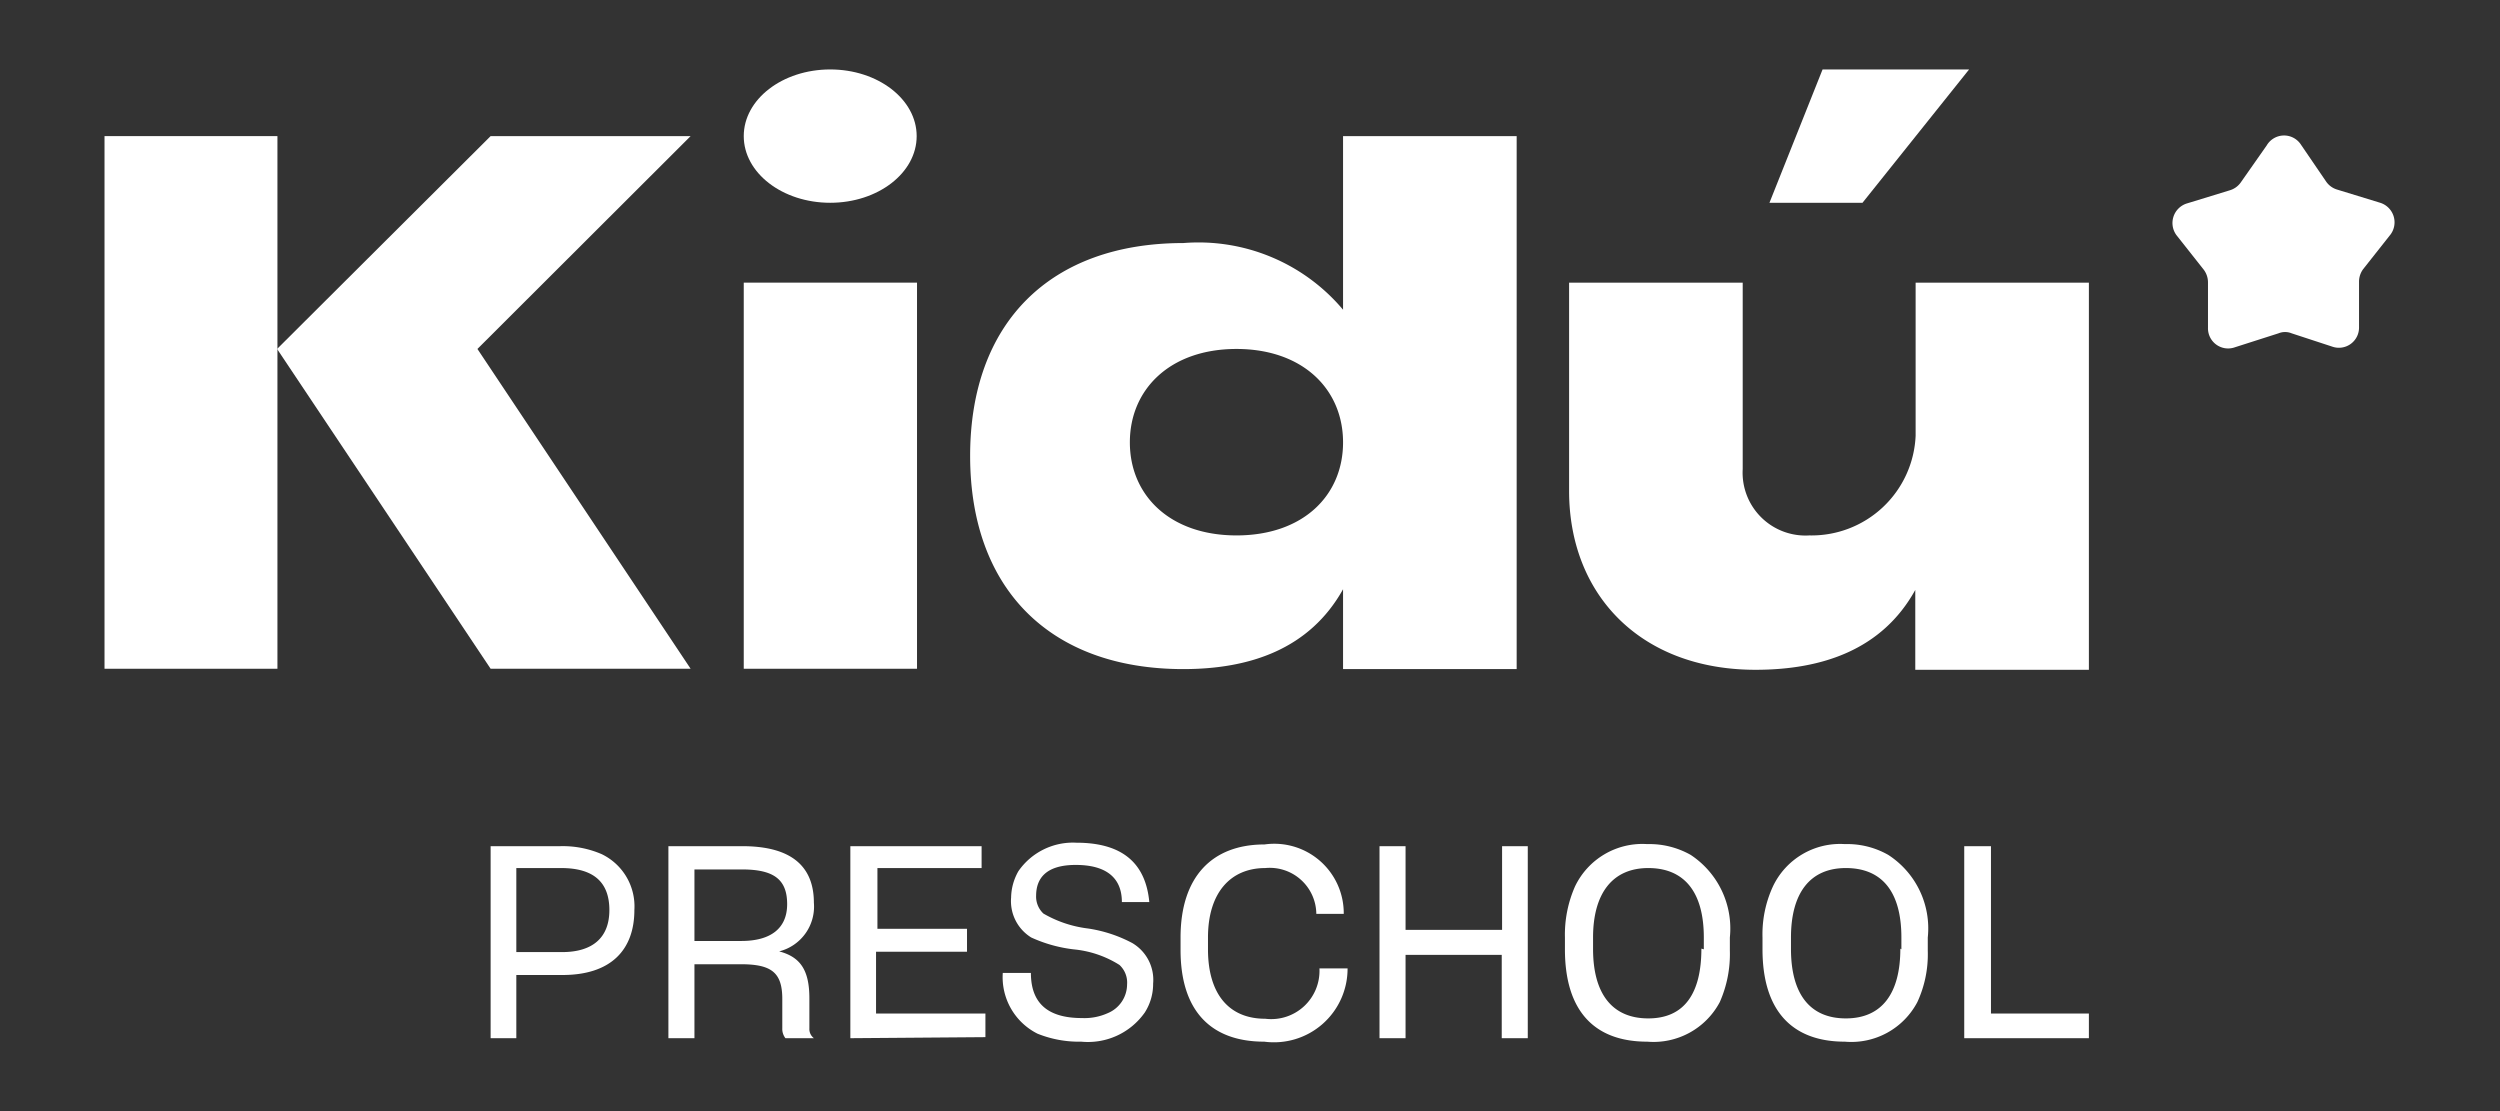
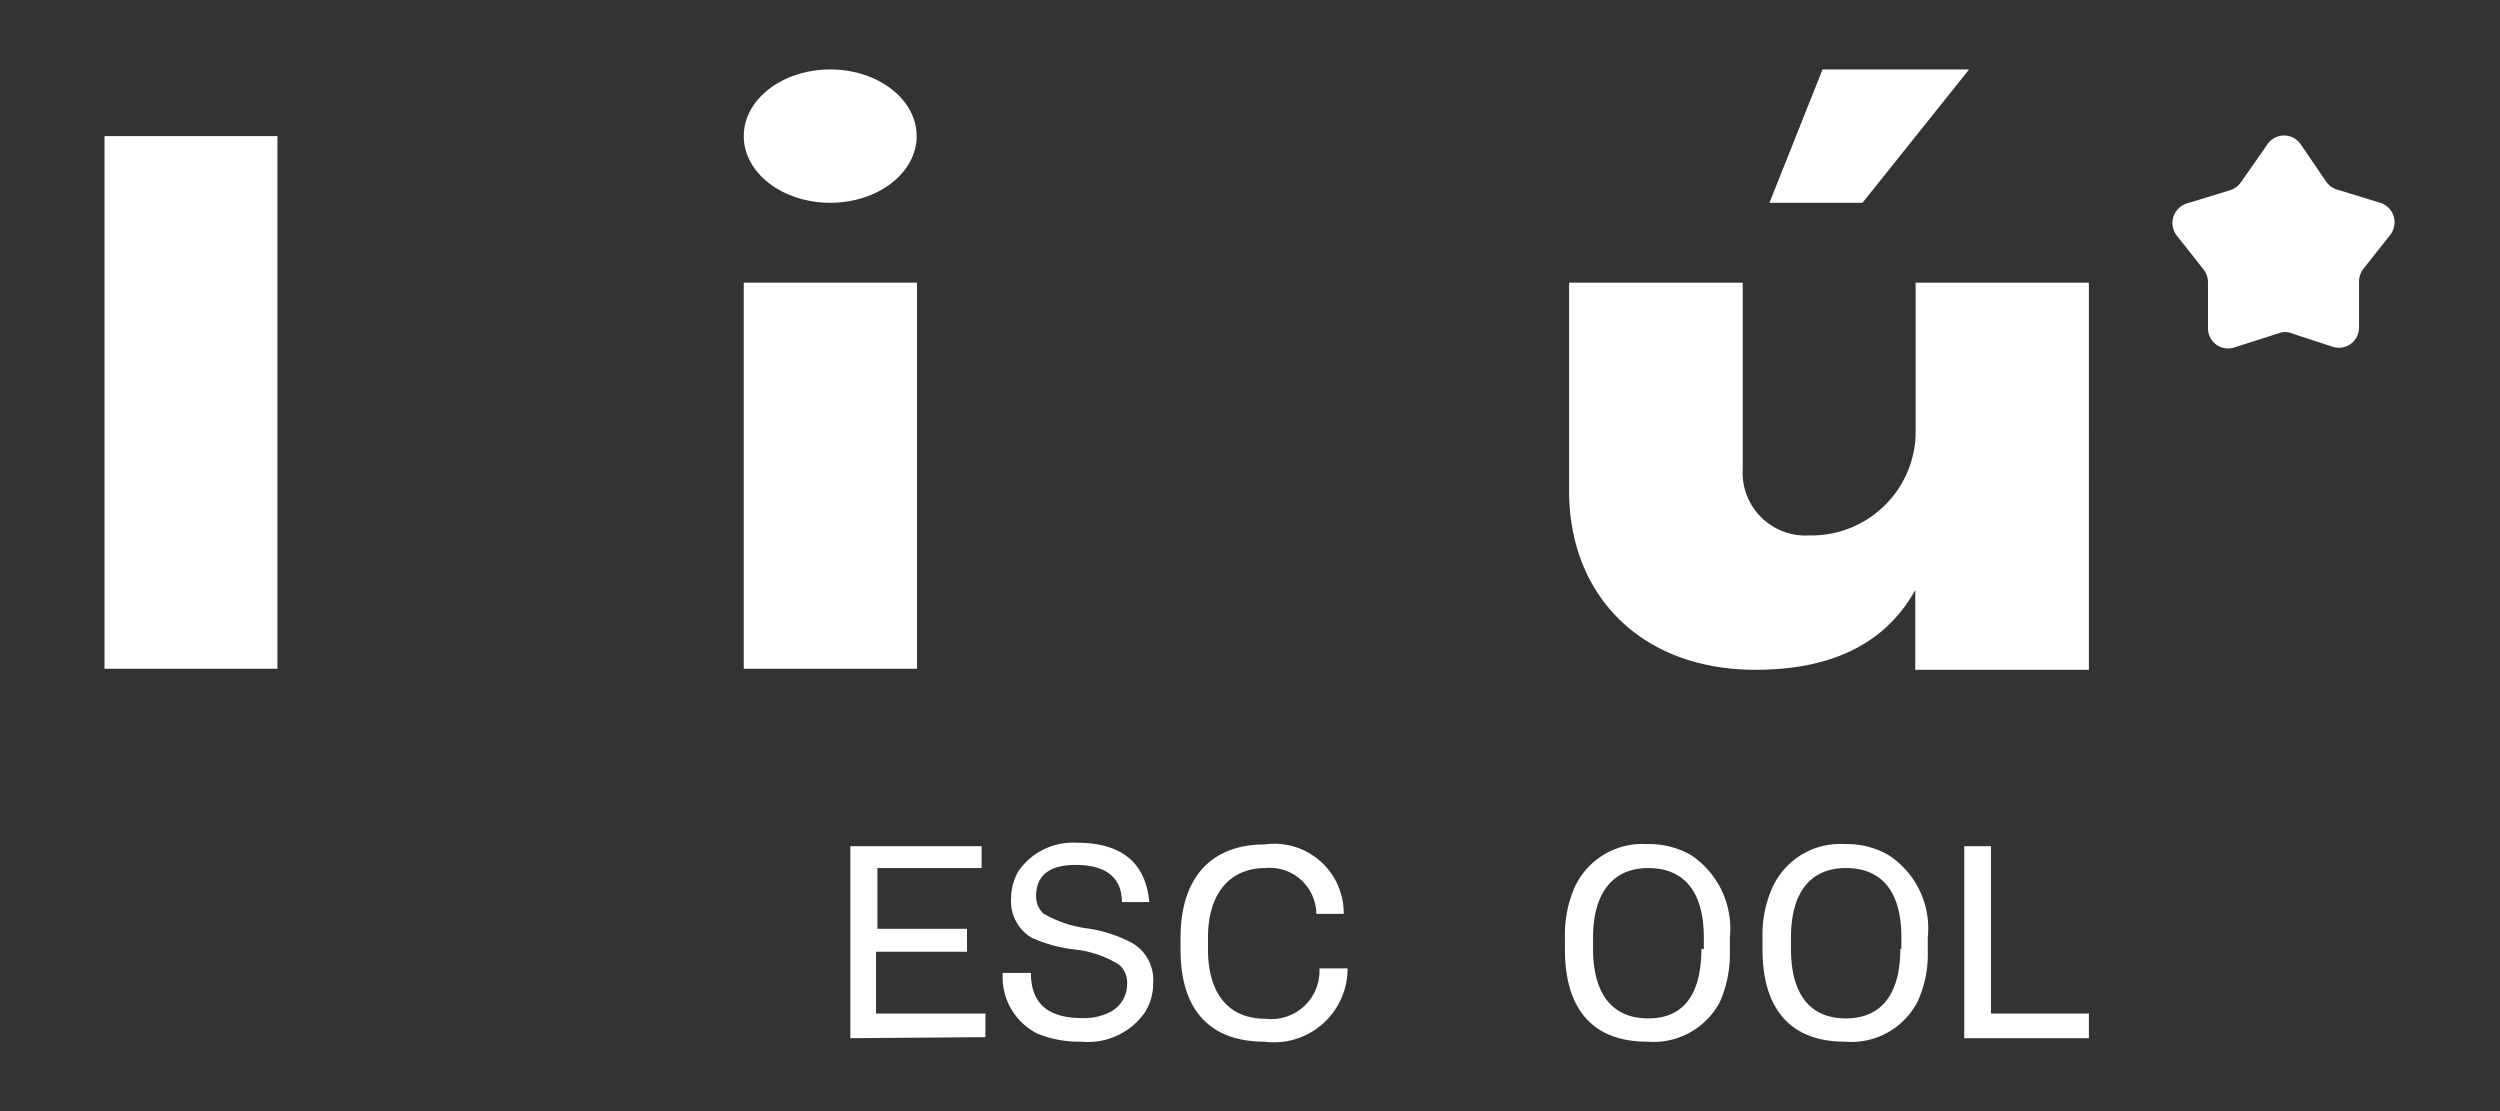
<svg xmlns="http://www.w3.org/2000/svg" id="Layer_1" data-name="Layer 1" viewBox="0 0 72 32">
  <rect x="0" y="0" width="72" height="32" fill="#333333" stroke="none" />
  <defs>
    <style>.cls-1{fill:#fff;}</style>
  </defs>
  <title>Kidú Preschool</title>
  <path class="cls-1" d="M66.27,4.17,67,5.24a.59.59,0,0,0,.31.22l1.24.38a.59.59,0,0,1,.3.91l-.79,1a.61.61,0,0,0-.12.37l0,1.3a.58.58,0,0,1-.78.56L66,9.6a.5.5,0,0,0-.38,0L64.37,10a.58.58,0,0,1-.78-.56l0-1.3a.61.61,0,0,0-.12-.37l-.79-1a.59.59,0,0,1,.3-.91l1.24-.38a.59.59,0,0,0,.31-.22l.75-1.07A.58.58,0,0,1,66.27,4.17Z" />
  <polygon class="cls-1" points="56.71 2 52.49 2 50.96 5.84 53.64 5.84 56.71 2" />
  <rect class="cls-1" x="21.42" y="8.14" width="4.99" height="11.12" />
  <ellipse class="cls-1" cx="23.91" cy="3.92" rx="2.49" ry="1.92" />
  <rect class="cls-1" x="3.01" y="3.92" width="4.98" height="15.34" />
-   <polygon class="cls-1" points="19.89 3.92 14.13 3.92 7.98 10.05 14.13 19.26 19.89 19.26 13.75 10.05 19.89 3.92" />
-   <path class="cls-1" d="M38.68,3.92v5A5.44,5.44,0,0,0,34.08,7c-3.84,0-6.14,2.3-6.14,6.13s2.3,6.14,6.14,6.14c1.92,0,3.64-.58,4.6-2.3v2.3h5V3.92Zm-3.07,11.5c-1.91,0-3.07-1.15-3.07-2.68s1.16-2.69,3.07-2.69,3.07,1.16,3.07,2.69S37.53,15.42,35.61,15.42Z" />
  <path class="cls-1" d="M55.17,8.14v4.41a3,3,0,0,1-3.06,2.87,1.81,1.81,0,0,1-1.92-1.91V8.14h-5v6c0,3,2.07,5.15,5.37,5.15,1.92,0,3.65-.58,4.6-2.3v2.3h5V8.14Z" />
-   <path class="cls-1" d="M14.87,29.9h-.74V24.37h2a2.82,2.82,0,0,1,1.2.23,1.67,1.67,0,0,1,.94,1.61c0,1.14-.67,1.88-2.1,1.87H14.87Zm0-2.48h1.32c.87,0,1.36-.41,1.36-1.21S17.1,25,16.16,25H14.87Z" />
-   <path class="cls-1" d="M20,29.9h-.75V24.37h2.13c1.46,0,2.06.62,2.06,1.63a1.33,1.33,0,0,1-1,1.4c.61.16.87.54.87,1.35v.87a.33.33,0,0,0,.13.28h-.82a.44.44,0,0,1-.09-.29v-.84c0-.77-.32-1-1.2-1H20Zm0-2.8h1.35c.83,0,1.32-.35,1.32-1.06s-.38-1-1.3-1H20Z" />
  <path class="cls-1" d="M24.49,29.9V24.37h3.78V25h-3v1.75h2.58v.66H25.23v1.78h3.15v.68Z" />
  <path class="cls-1" d="M29.88,29.77a1.82,1.82,0,0,1-1-1.75h.81c0,.85.46,1.3,1.47,1.3a1.63,1.63,0,0,0,.74-.14.9.9,0,0,0,.56-.83.69.69,0,0,0-.22-.56A3,3,0,0,0,31,27.35,4.07,4.07,0,0,1,29.7,27a1.23,1.23,0,0,1-.58-1.15,1.58,1.58,0,0,1,.21-.76A1.91,1.91,0,0,1,31,24.27c1.38,0,2,.64,2.1,1.71h-.79c0-.7-.45-1.07-1.33-1.07s-1.14.41-1.14.89a.67.67,0,0,0,.21.51,3.36,3.36,0,0,0,1.28.43,3.94,3.94,0,0,1,1.28.42,1.23,1.23,0,0,1,.6,1.17,1.52,1.52,0,0,1-.24.83,2,2,0,0,1-1.83.84A3.19,3.19,0,0,1,29.88,29.77Z" />
  <path class="cls-1" d="M36.41,30C34.87,30,34,29.11,34,27.36V27c0-1.74.9-2.68,2.42-2.68a2,2,0,0,1,2.28,2h-.79A1.34,1.34,0,0,0,36.44,25c-1,0-1.65.71-1.65,2v.34c0,1.26.58,2,1.65,2A1.39,1.39,0,0,0,38,27.89h.81A2.12,2.12,0,0,1,36.41,30Z" />
-   <path class="cls-1" d="M40.48,27.5v2.4h-.75V24.37h.75v2.41h2.78V24.37H44V29.9h-.75V27.5Z" />
  <path class="cls-1" d="M45.07,27.34V27a3.44,3.44,0,0,1,.29-1.47,2.15,2.15,0,0,1,2.08-1.22,2.42,2.42,0,0,1,1.25.31A2.54,2.54,0,0,1,49.82,27v.38a3.42,3.42,0,0,1-.29,1.48A2.16,2.16,0,0,1,47.44,30C45.93,30,45.07,29.13,45.07,27.34Zm4,0V27c0-1.32-.57-2-1.6-2s-1.59.73-1.59,2v.33c0,1.29.55,2,1.59,2S49,28.61,49,27.32Z" />
  <path class="cls-1" d="M50.76,27.34V27a3.29,3.29,0,0,1,.3-1.47,2.14,2.14,0,0,1,2.07-1.22,2.39,2.39,0,0,1,1.25.31A2.52,2.52,0,0,1,55.52,27v.38a3.28,3.28,0,0,1-.3,1.48A2.15,2.15,0,0,1,53.13,30C51.63,30,50.76,29.13,50.76,27.34Zm4,0V27c0-1.32-.56-2-1.6-2s-1.58.73-1.58,2v.33c0,1.29.54,2,1.58,2S54.73,28.61,54.73,27.32Z" />
  <path class="cls-1" d="M56.57,24.37h.77v4.82h2.82v.71H56.57Z" />
</svg>